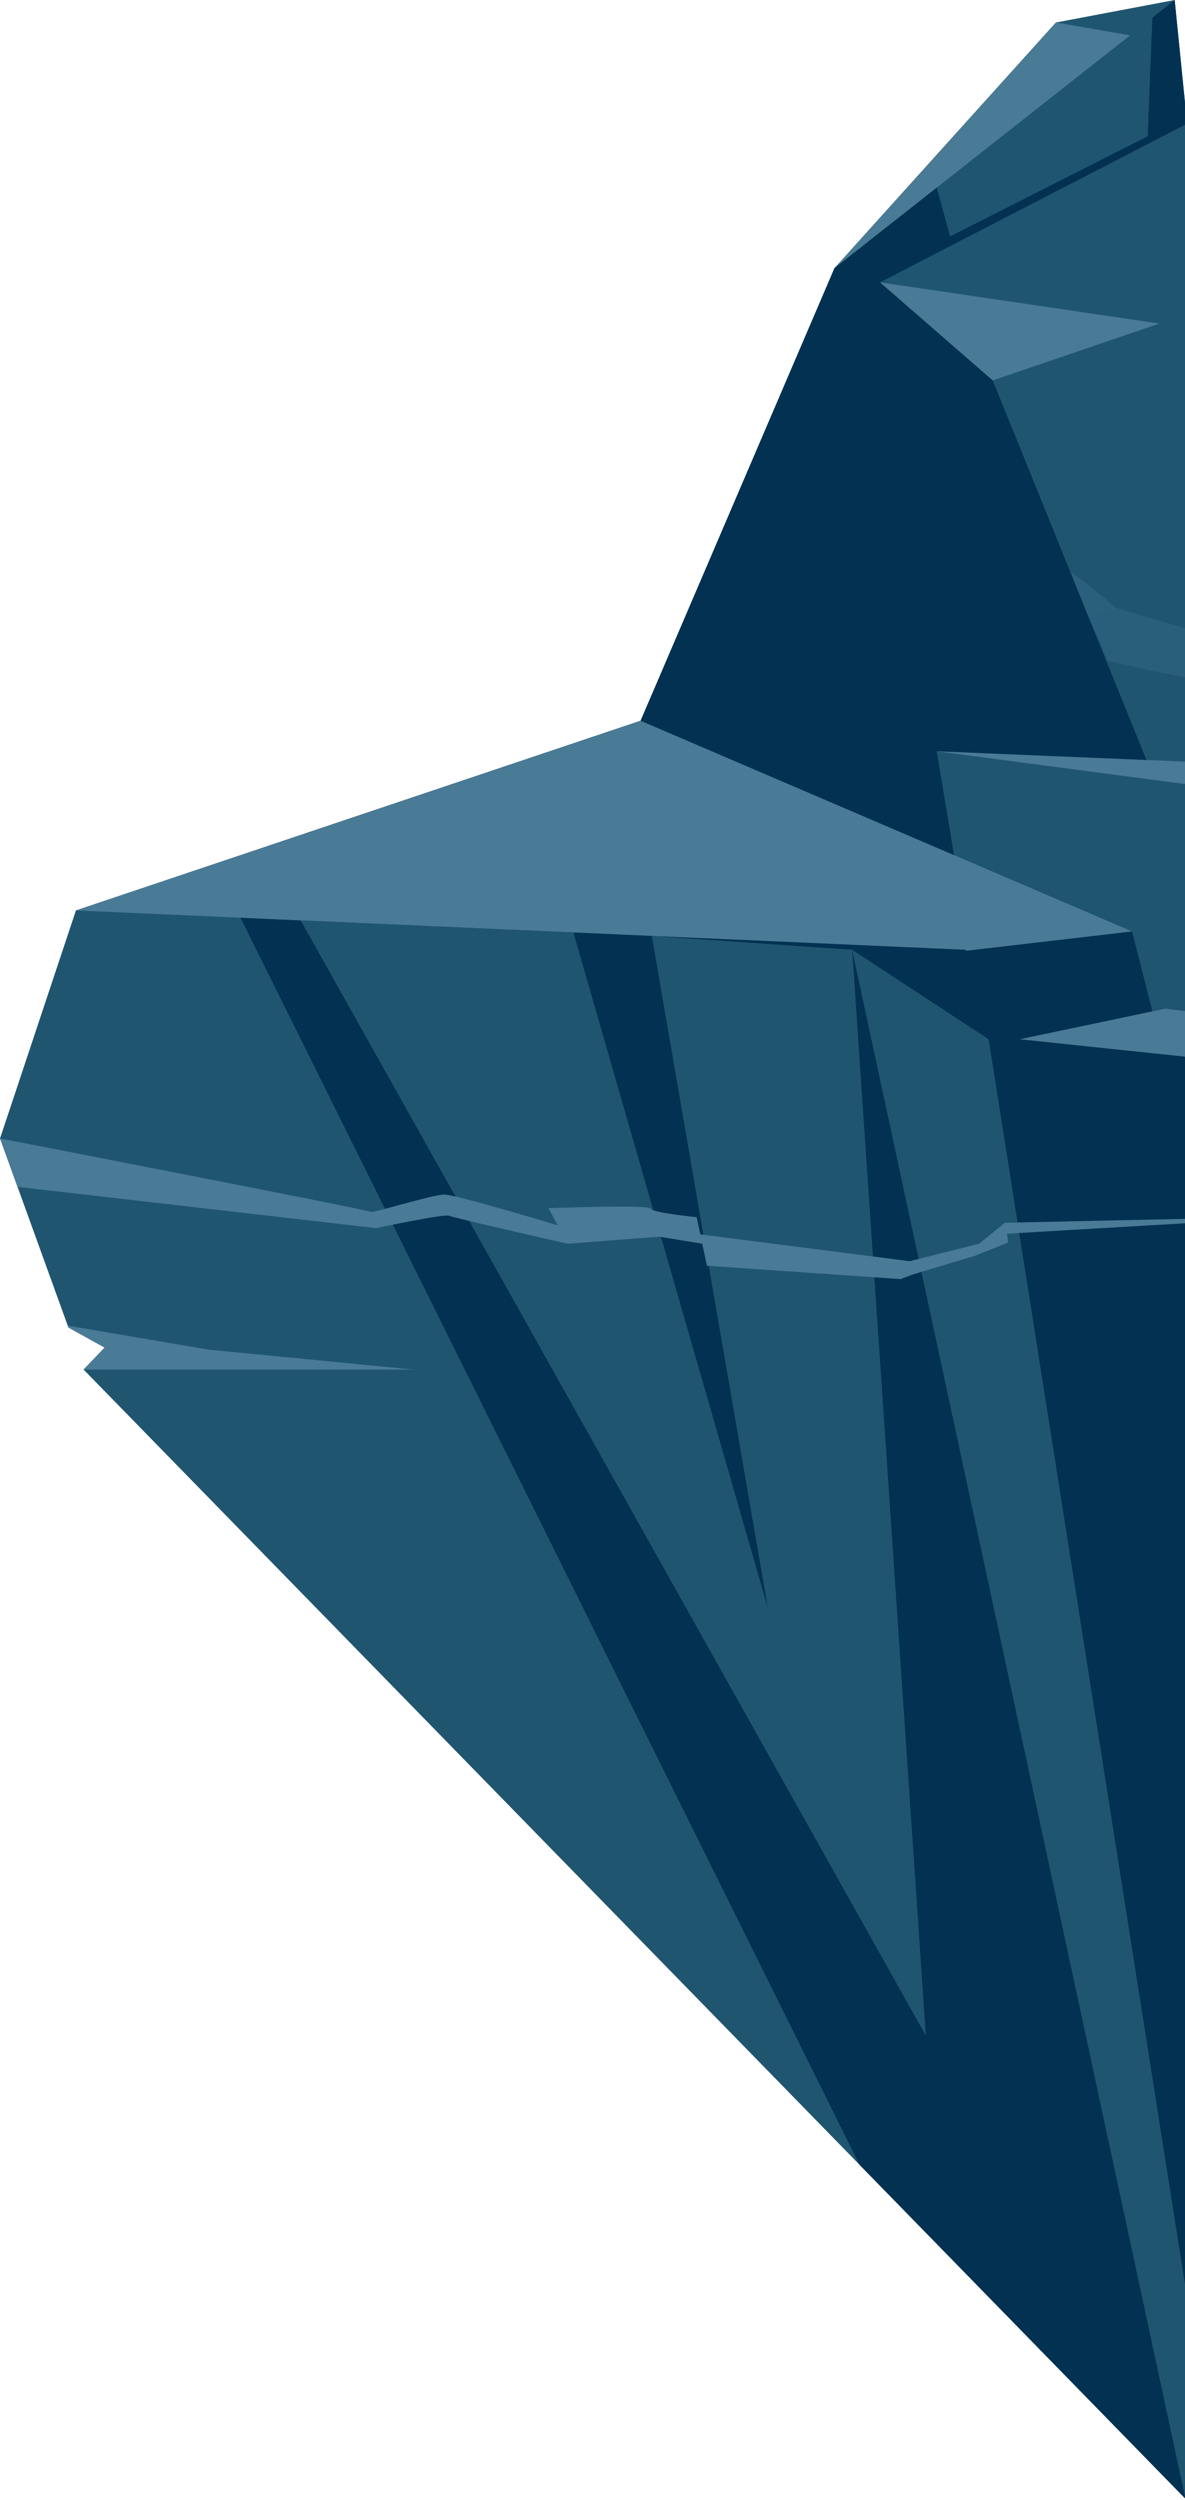
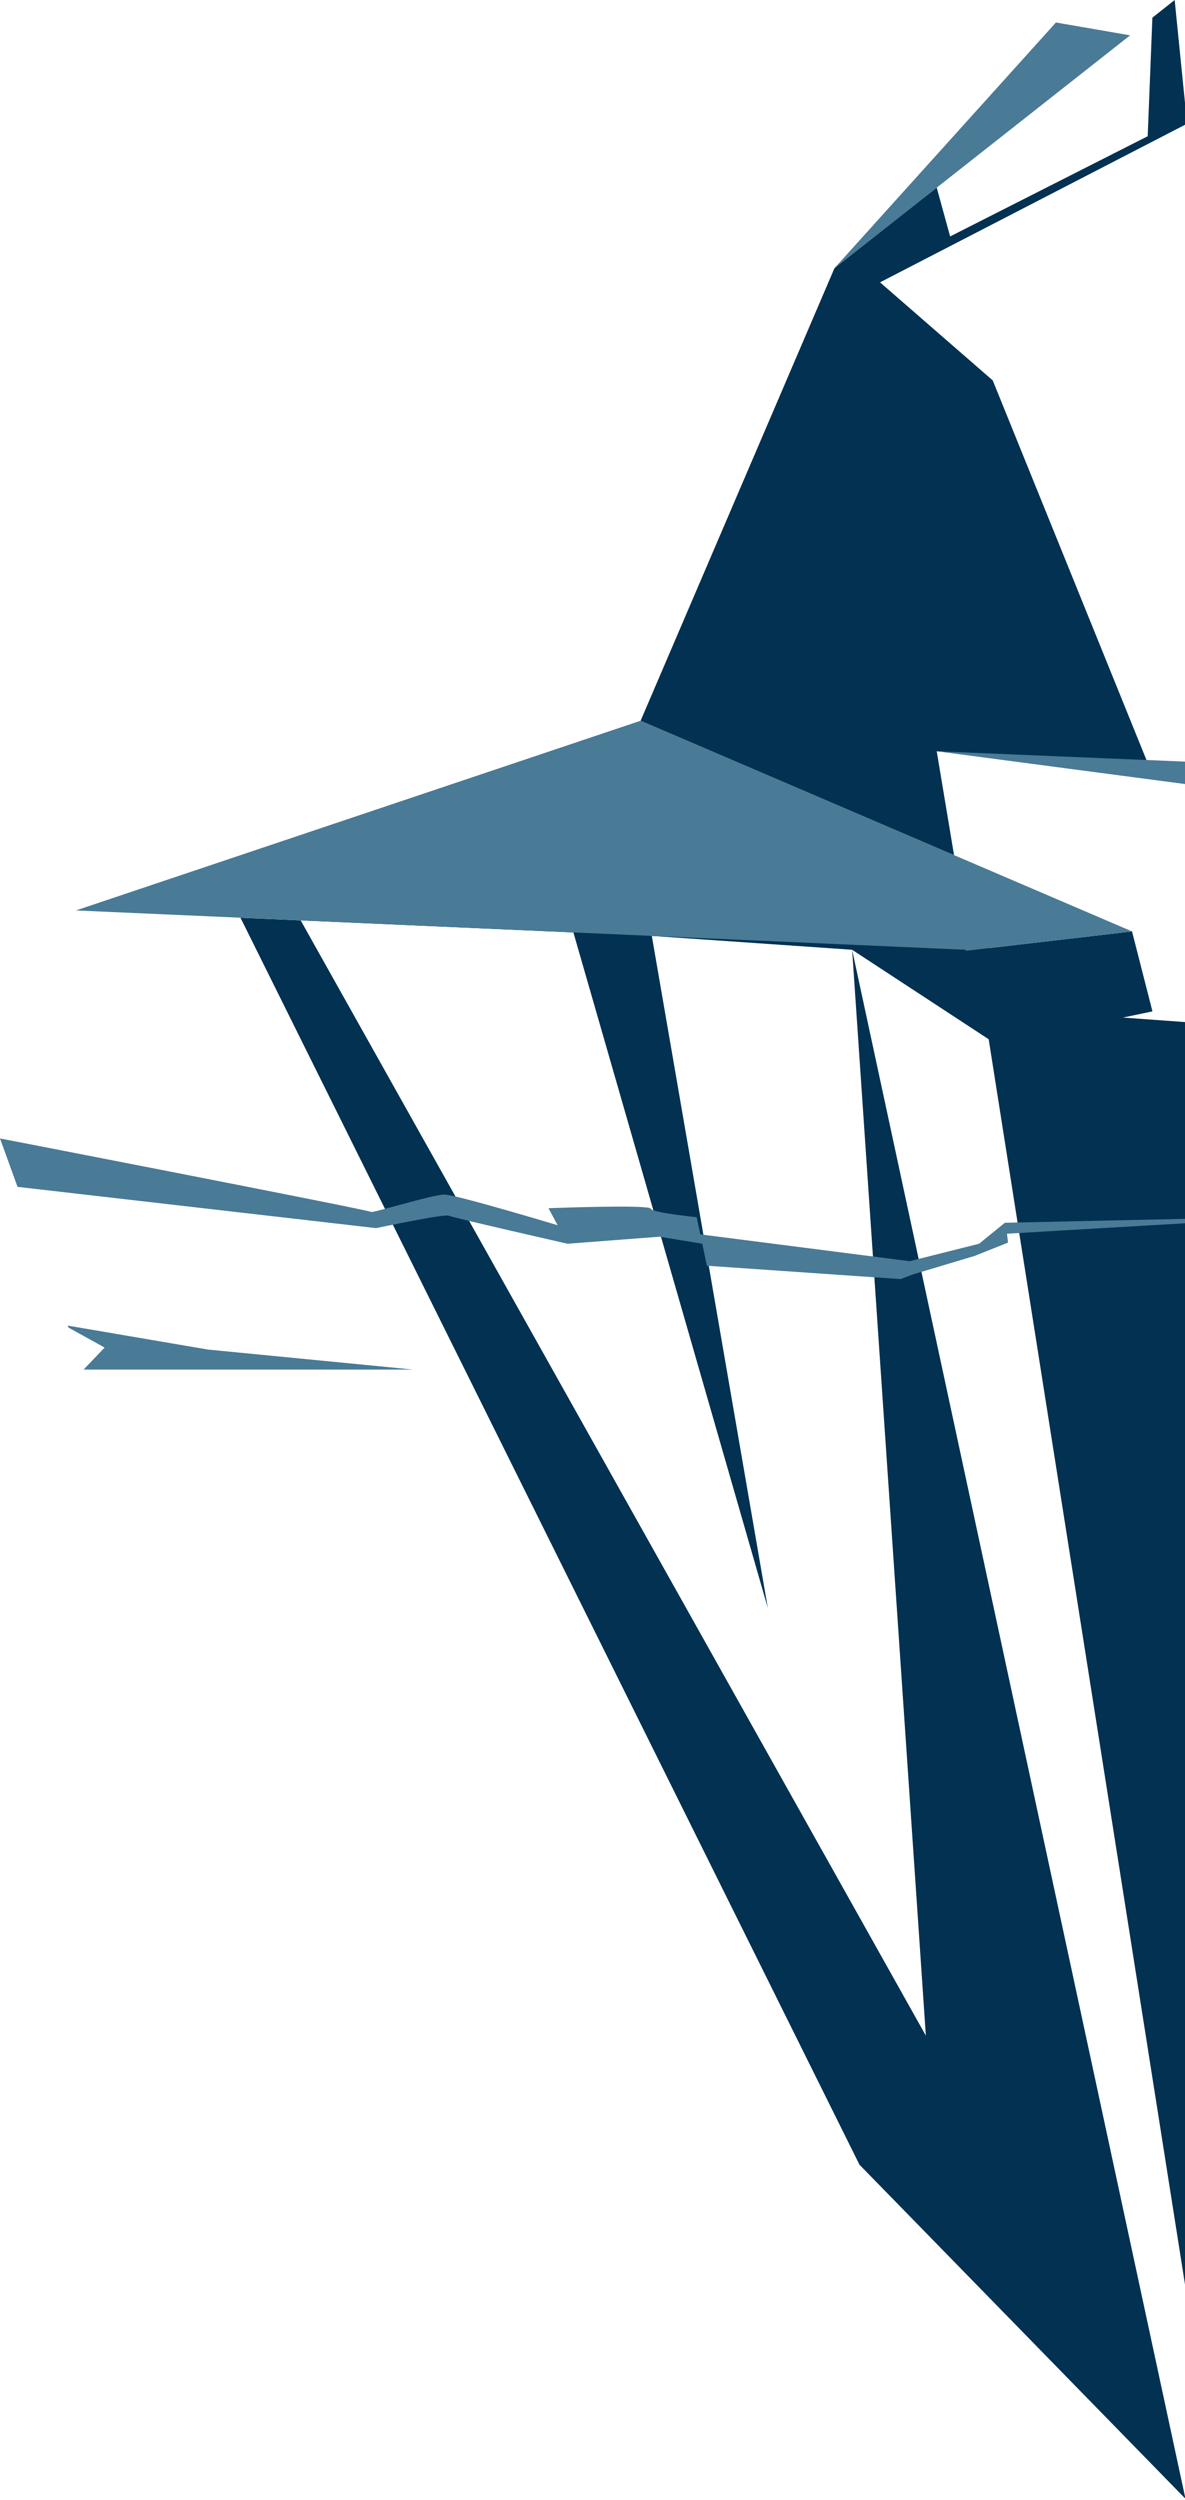
<svg xmlns="http://www.w3.org/2000/svg" width="351" height="740" viewBox="0 0 351 740" fill="none">
-   <path d="M391.21 37.52L351.62 36.62L347.94 0L312.77 6.66L247.17 79.39L218.2 146.99L213.12 158.85L200.25 188.86L198.38 193.23L189.75 213.35L22.49 269.51L0.01 337L20.06 392.41L20.26 392.97L30.99 398.91L24.76 405.42L351.14 739.69V714.01V677.15L357.86 677.32L312.93 676.18L375.68 677.78L391.21 678.17V37.52Z" fill="#205570" />
  <path d="M247.17 79.39L334.74 10.46L312.77 6.66L247.17 79.39Z" fill="#497A96" />
  <path d="M391.21 375.15V305.46L332.61 301.22L341.36 299.39L335.31 275.72L292.8 280.67L268.76 254.46L89.06 272.45L351.14 739.69L254.58 640.8L71.23 271.67L76.92 271.92L169.84 276.02L227.44 476.03L193.07 277.05L252.4 281.15L351.14 739.69L274.24 602.59L252.4 281.15L292.85 307.64L351.14 677.15L375.68 677.78L360.56 387.98L391.21 375.15Z" fill="#023152" />
  <path d="M335.31 275.72L292.8 280.67L286.15 281.45L285.97 281.15L193.07 277.05L169.84 276.02L135.83 274.52L125.91 274.08L89.06 272.45L22.49 269.51L189.75 213.35L335.31 275.72Z" fill="#497A96" />
-   <path d="M391.21 304.06L345.64 298.65L345.58 298.5L332.61 301.22L302.03 307.64L391.21 317.03V304.06Z" fill="#497A96" />
-   <path style="mix-blend-mode:multiply" opacity="0.15" d="M391.21 198.05C362.32 189.19 330.36 179.9 330.36 179.9C330.36 179.9 317.82 168.3 312.77 167.37C308.89 166.66 246.65 153.16 218.2 146.98L213.12 158.84C238.5 160.98 309.66 167.27 314.37 170.77C320.12 175.03 327.57 194.55 328.14 195.48C328.46 196.01 361.65 202.87 391.21 208.67V198.05Z" fill="url(#paint0_linear_12_3105)" />
-   <path style="mix-blend-mode:multiply" opacity="0.15" d="M356.53 232.24C355.32 232.09 278.2 222.05 275.64 222.05C273.08 222.05 248.96 220.2 248.96 218.81C248.96 217.73 214.09 200.81 198.38 193.23L200.25 188.86C217.03 196.84 250.68 212.74 253.26 213.36C256.7 214.18 269.18 214.4 271.76 213.36C274.32 212.33 355.29 231.95 356.52 232.24H356.53Z" fill="url(#paint1_linear_12_3105)" />
  <path d="M0.01 337C0.01 337 109.77 358.28 109.92 358.75C110.07 359.23 128.18 353.61 131.62 353.61C135.06 353.61 165.17 362.7 165.17 362.7L162.47 357.65C162.47 357.65 192.28 356.52 192.72 357.77C193.16 359.02 206.35 360.3 206.35 360.3L207.43 365.4L269.45 373.34L290.01 368.17L297.65 361.96L386.7 360.03L298.28 365.2L298.57 367.84L288.7 371.77L270.36 377.27L266.75 378.64L209.39 374.68L208.01 368.17L195.31 366.09L168.1 368.17C168.1 368.17 134.2 360.47 132.91 359.87C131.62 359.28 111.39 363.55 111.39 363.55L5.19 351.33L0 336.99L0.01 337Z" fill="#497A96" />
  <path d="M122.4 405.42H24.76L30.99 398.91L20.26 392.97L20.06 392.41L61.62 399.5L122.4 405.42Z" fill="#497A96" />
  <path d="M340.24 226.59L277.46 222.39L282.59 253.13L189.75 213.35L247.17 79.39L277.46 55.55L281.43 69.99L339.95 40.33L341.34 5.23L347.94 0L351.62 36.62L260.67 83.58L294.05 112.61L340.24 226.59Z" fill="#023152" />
  <path d="M391.21 227.13L277.46 222.39L391.21 237.4V227.13Z" fill="#497A96" />
-   <path d="M260.67 83.58L343.4 95.78L294.05 112.61L260.67 83.58Z" fill="#497A96" />
  <defs>
    <linearGradient id="paint0_linear_12_3105" x1="372.09" y1="411.84" x2="293.44" y2="149.31" gradientUnits="userSpaceOnUse">
      <stop stop-color="#4A3B84" />
      <stop offset="0.31" stop-color="#57669D" />
      <stop offset="0.6" stop-color="#6188B1" />
      <stop offset="0.84" stop-color="#679CBD" />
      <stop offset="1" stop-color="#6AA4C2" />
    </linearGradient>
    <linearGradient id="paint1_linear_12_3105" x1="344.18" y1="435.44" x2="262.77" y2="163.69" gradientUnits="userSpaceOnUse">
      <stop stop-color="#4A3B84" />
      <stop offset="0.31" stop-color="#57669D" />
      <stop offset="0.6" stop-color="#6188B1" />
      <stop offset="0.84" stop-color="#679CBD" />
      <stop offset="1" stop-color="#6AA4C2" />
    </linearGradient>
  </defs>
</svg>